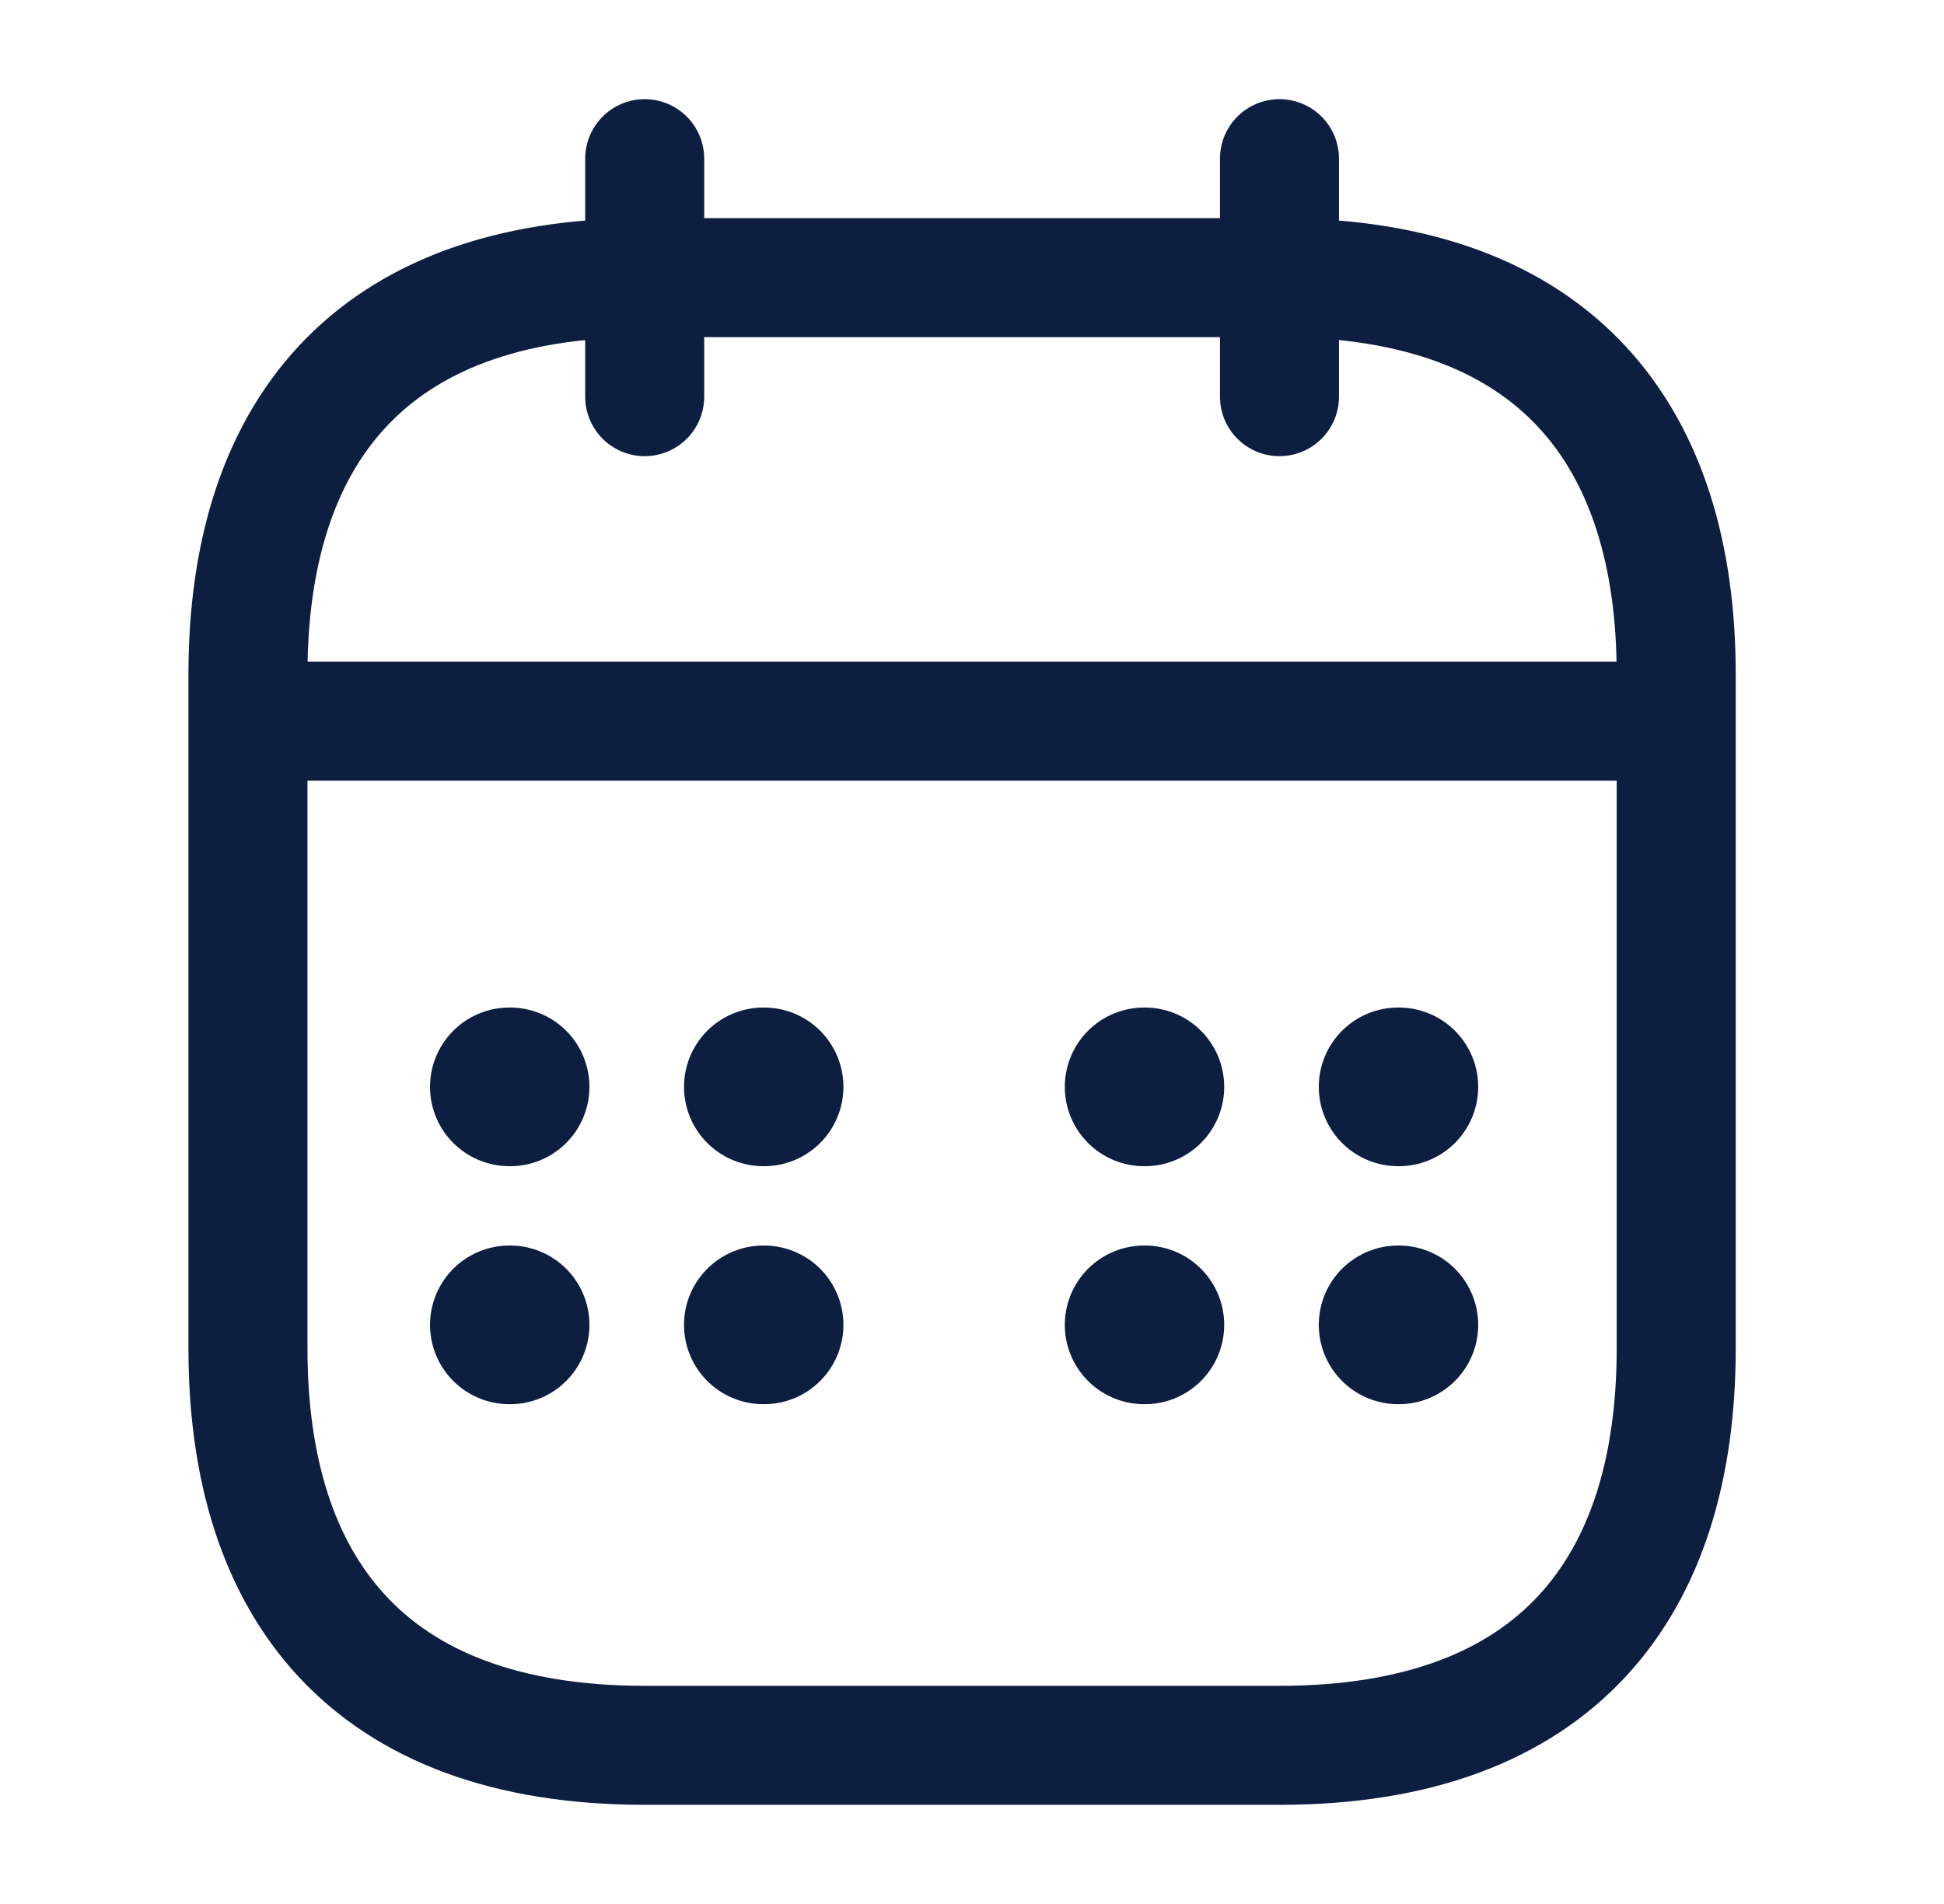
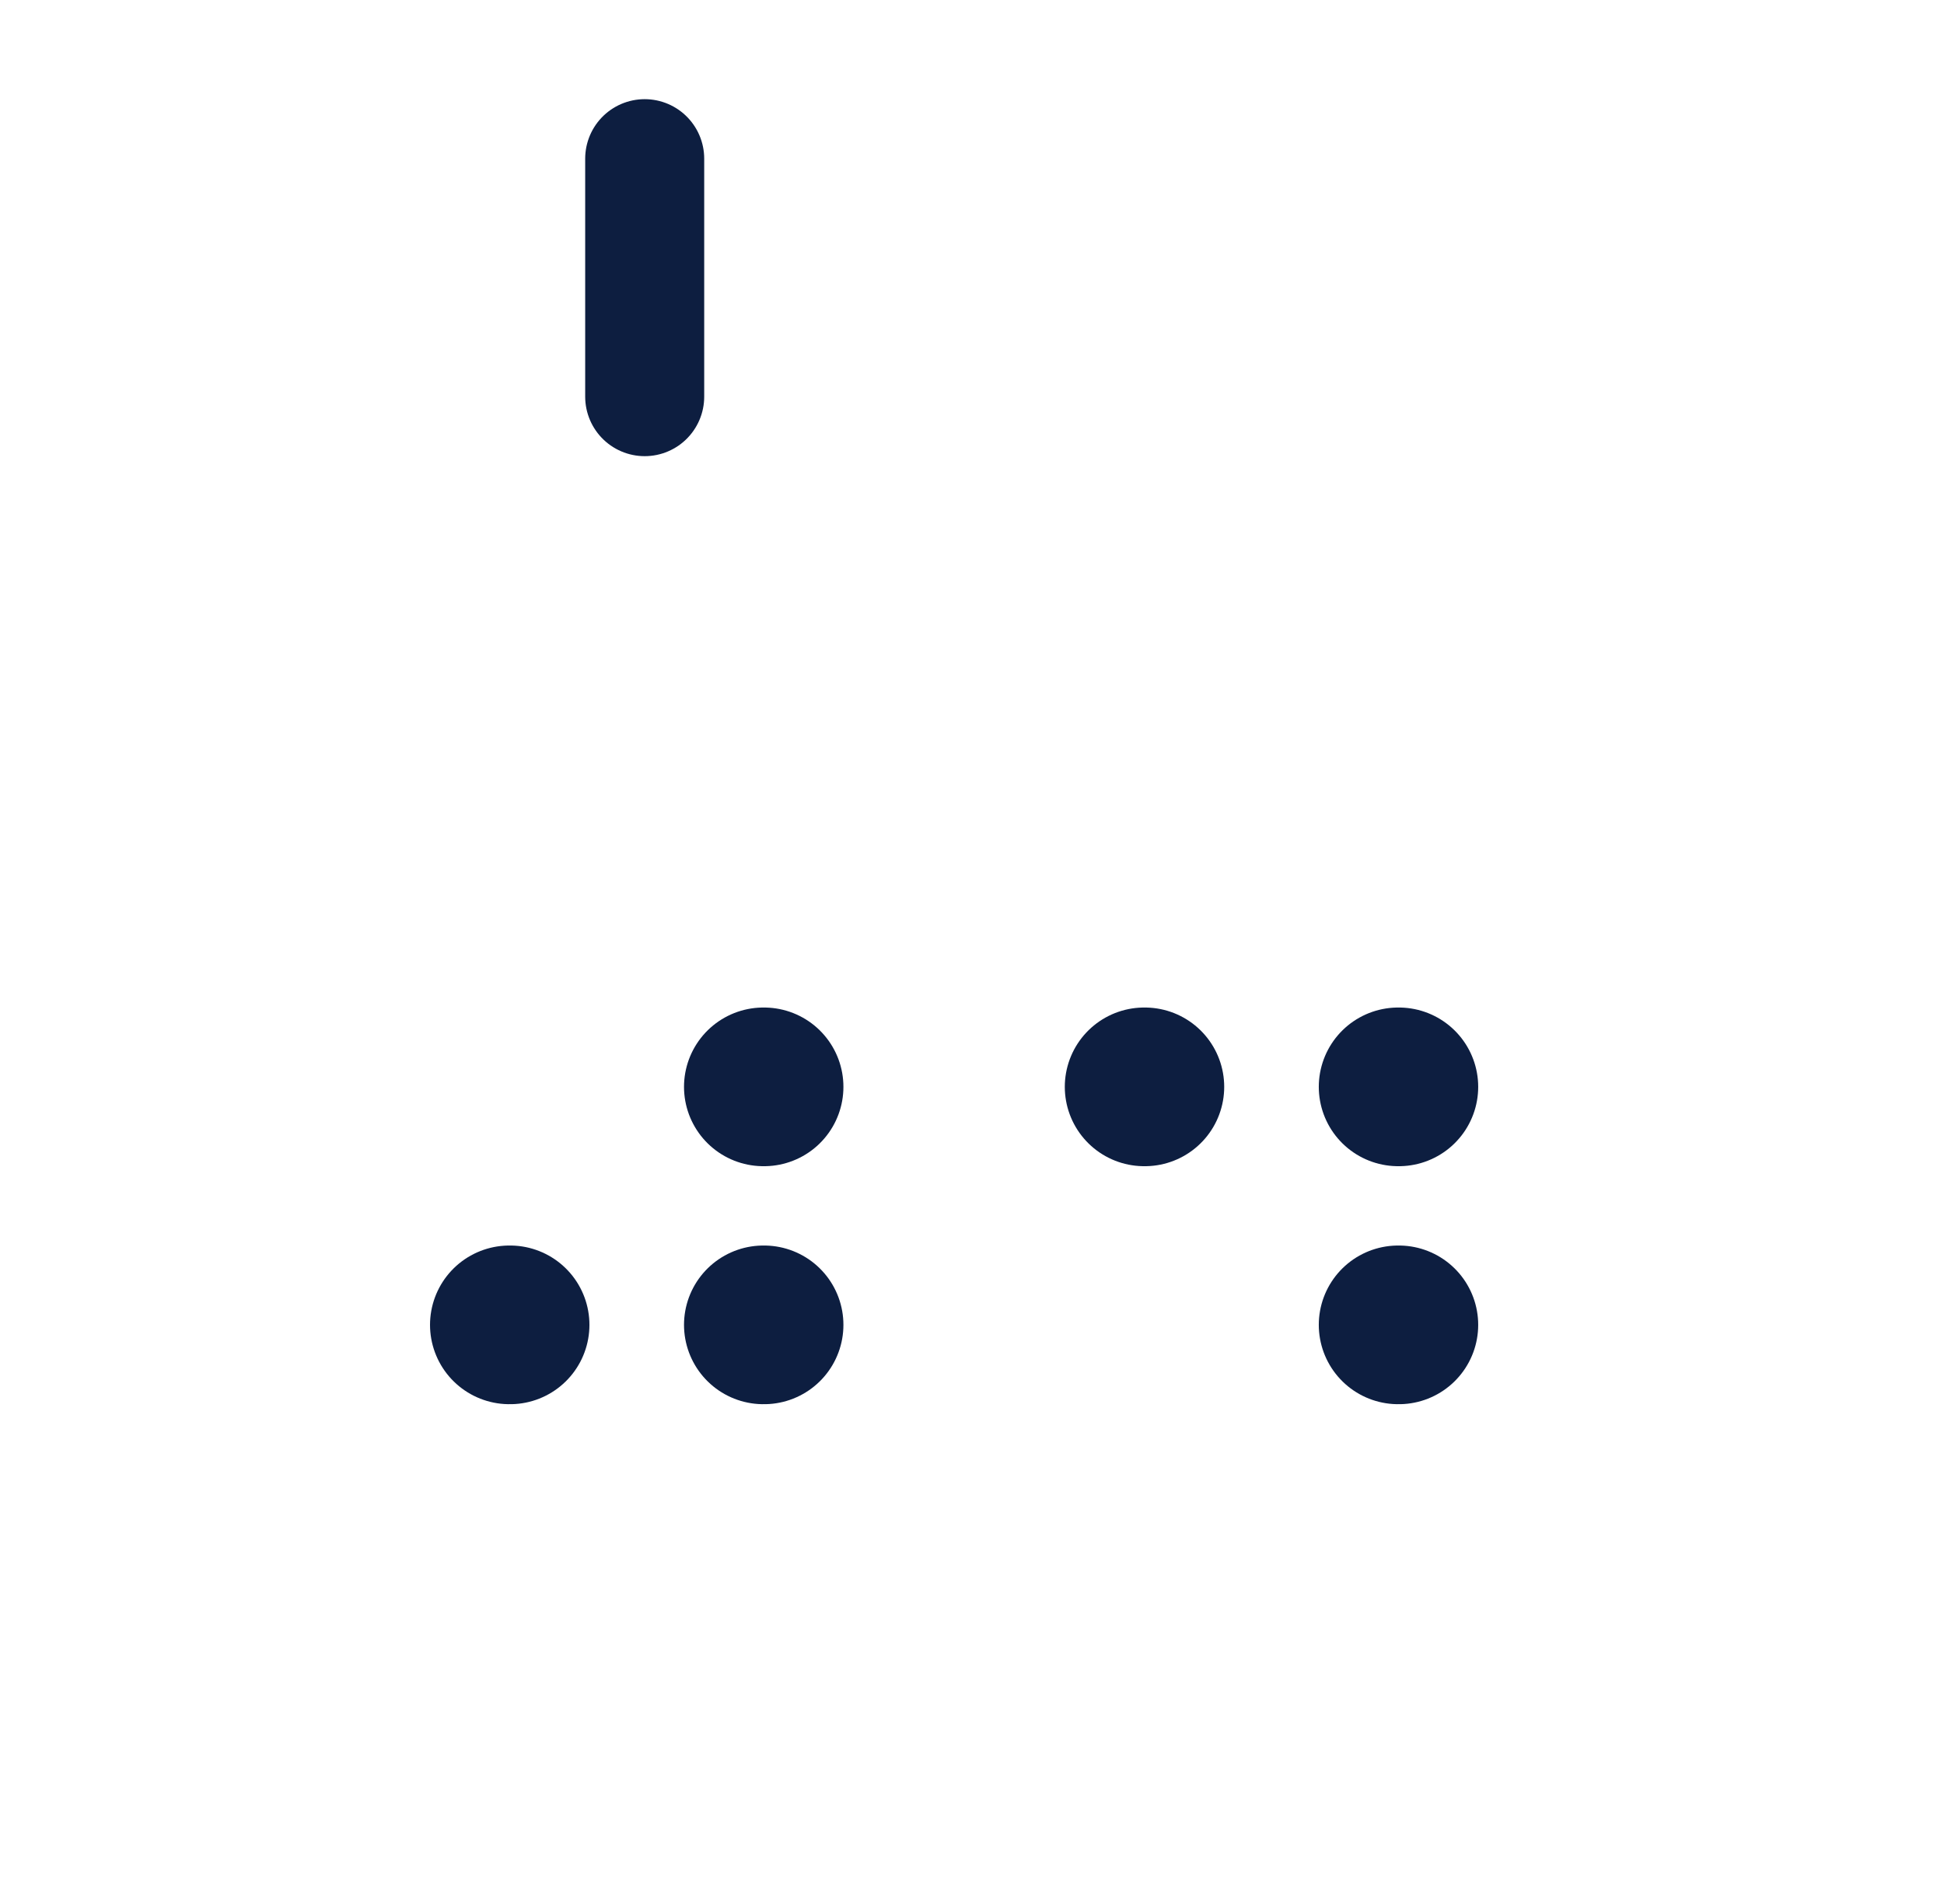
<svg xmlns="http://www.w3.org/2000/svg" width="49" height="48" viewBox="0 0 49 48" fill="none">
  <path d="M16.25 4V10" stroke="#0D1E40" stroke-width="3" stroke-miterlimit="10" stroke-linecap="round" stroke-linejoin="round" />
-   <path d="M32.25 4V10" stroke="#0D1E40" stroke-width="3" stroke-miterlimit="10" stroke-linecap="round" stroke-linejoin="round" />
-   <path d="M7.25 18.18H41.25" stroke="#0D1E40" stroke-width="3" stroke-miterlimit="10" stroke-linecap="round" stroke-linejoin="round" />
-   <path d="M42.25 17V34C42.25 40 39.25 44 32.25 44H16.25C9.25 44 6.25 40 6.25 34V17C6.25 11 9.25 7 16.25 7H32.25C39.25 7 42.25 11 42.25 17Z" stroke="#0D1E40" stroke-width="3" stroke-miterlimit="10" stroke-linecap="round" stroke-linejoin="round" />
  <path d="M19.241 27.4H19.259" stroke="#0D1E40" stroke-width="4" stroke-linecap="round" stroke-linejoin="round" />
  <path d="M19.241 33.4H19.259" stroke="#0D1E40" stroke-width="4" stroke-linecap="round" stroke-linejoin="round" />
-   <path d="M12.839 27.4H12.857" stroke="#0D1E40" stroke-width="4" stroke-linecap="round" stroke-linejoin="round" />
  <path d="M12.839 33.4H12.857" stroke="#0D1E40" stroke-width="4" stroke-linecap="round" stroke-linejoin="round" />
  <path d="M35.241 27.4H35.259" stroke="#0D1E40" stroke-width="4" stroke-linecap="round" stroke-linejoin="round" />
  <path d="M35.241 33.4H35.259" stroke="#0D1E40" stroke-width="4" stroke-linecap="round" stroke-linejoin="round" />
  <path d="M28.839 27.4H28.857" stroke="#0D1E40" stroke-width="4" stroke-linecap="round" stroke-linejoin="round" />
-   <path d="M28.839 33.4H28.857" stroke="#0D1E40" stroke-width="4" stroke-linecap="round" stroke-linejoin="round" />
</svg>